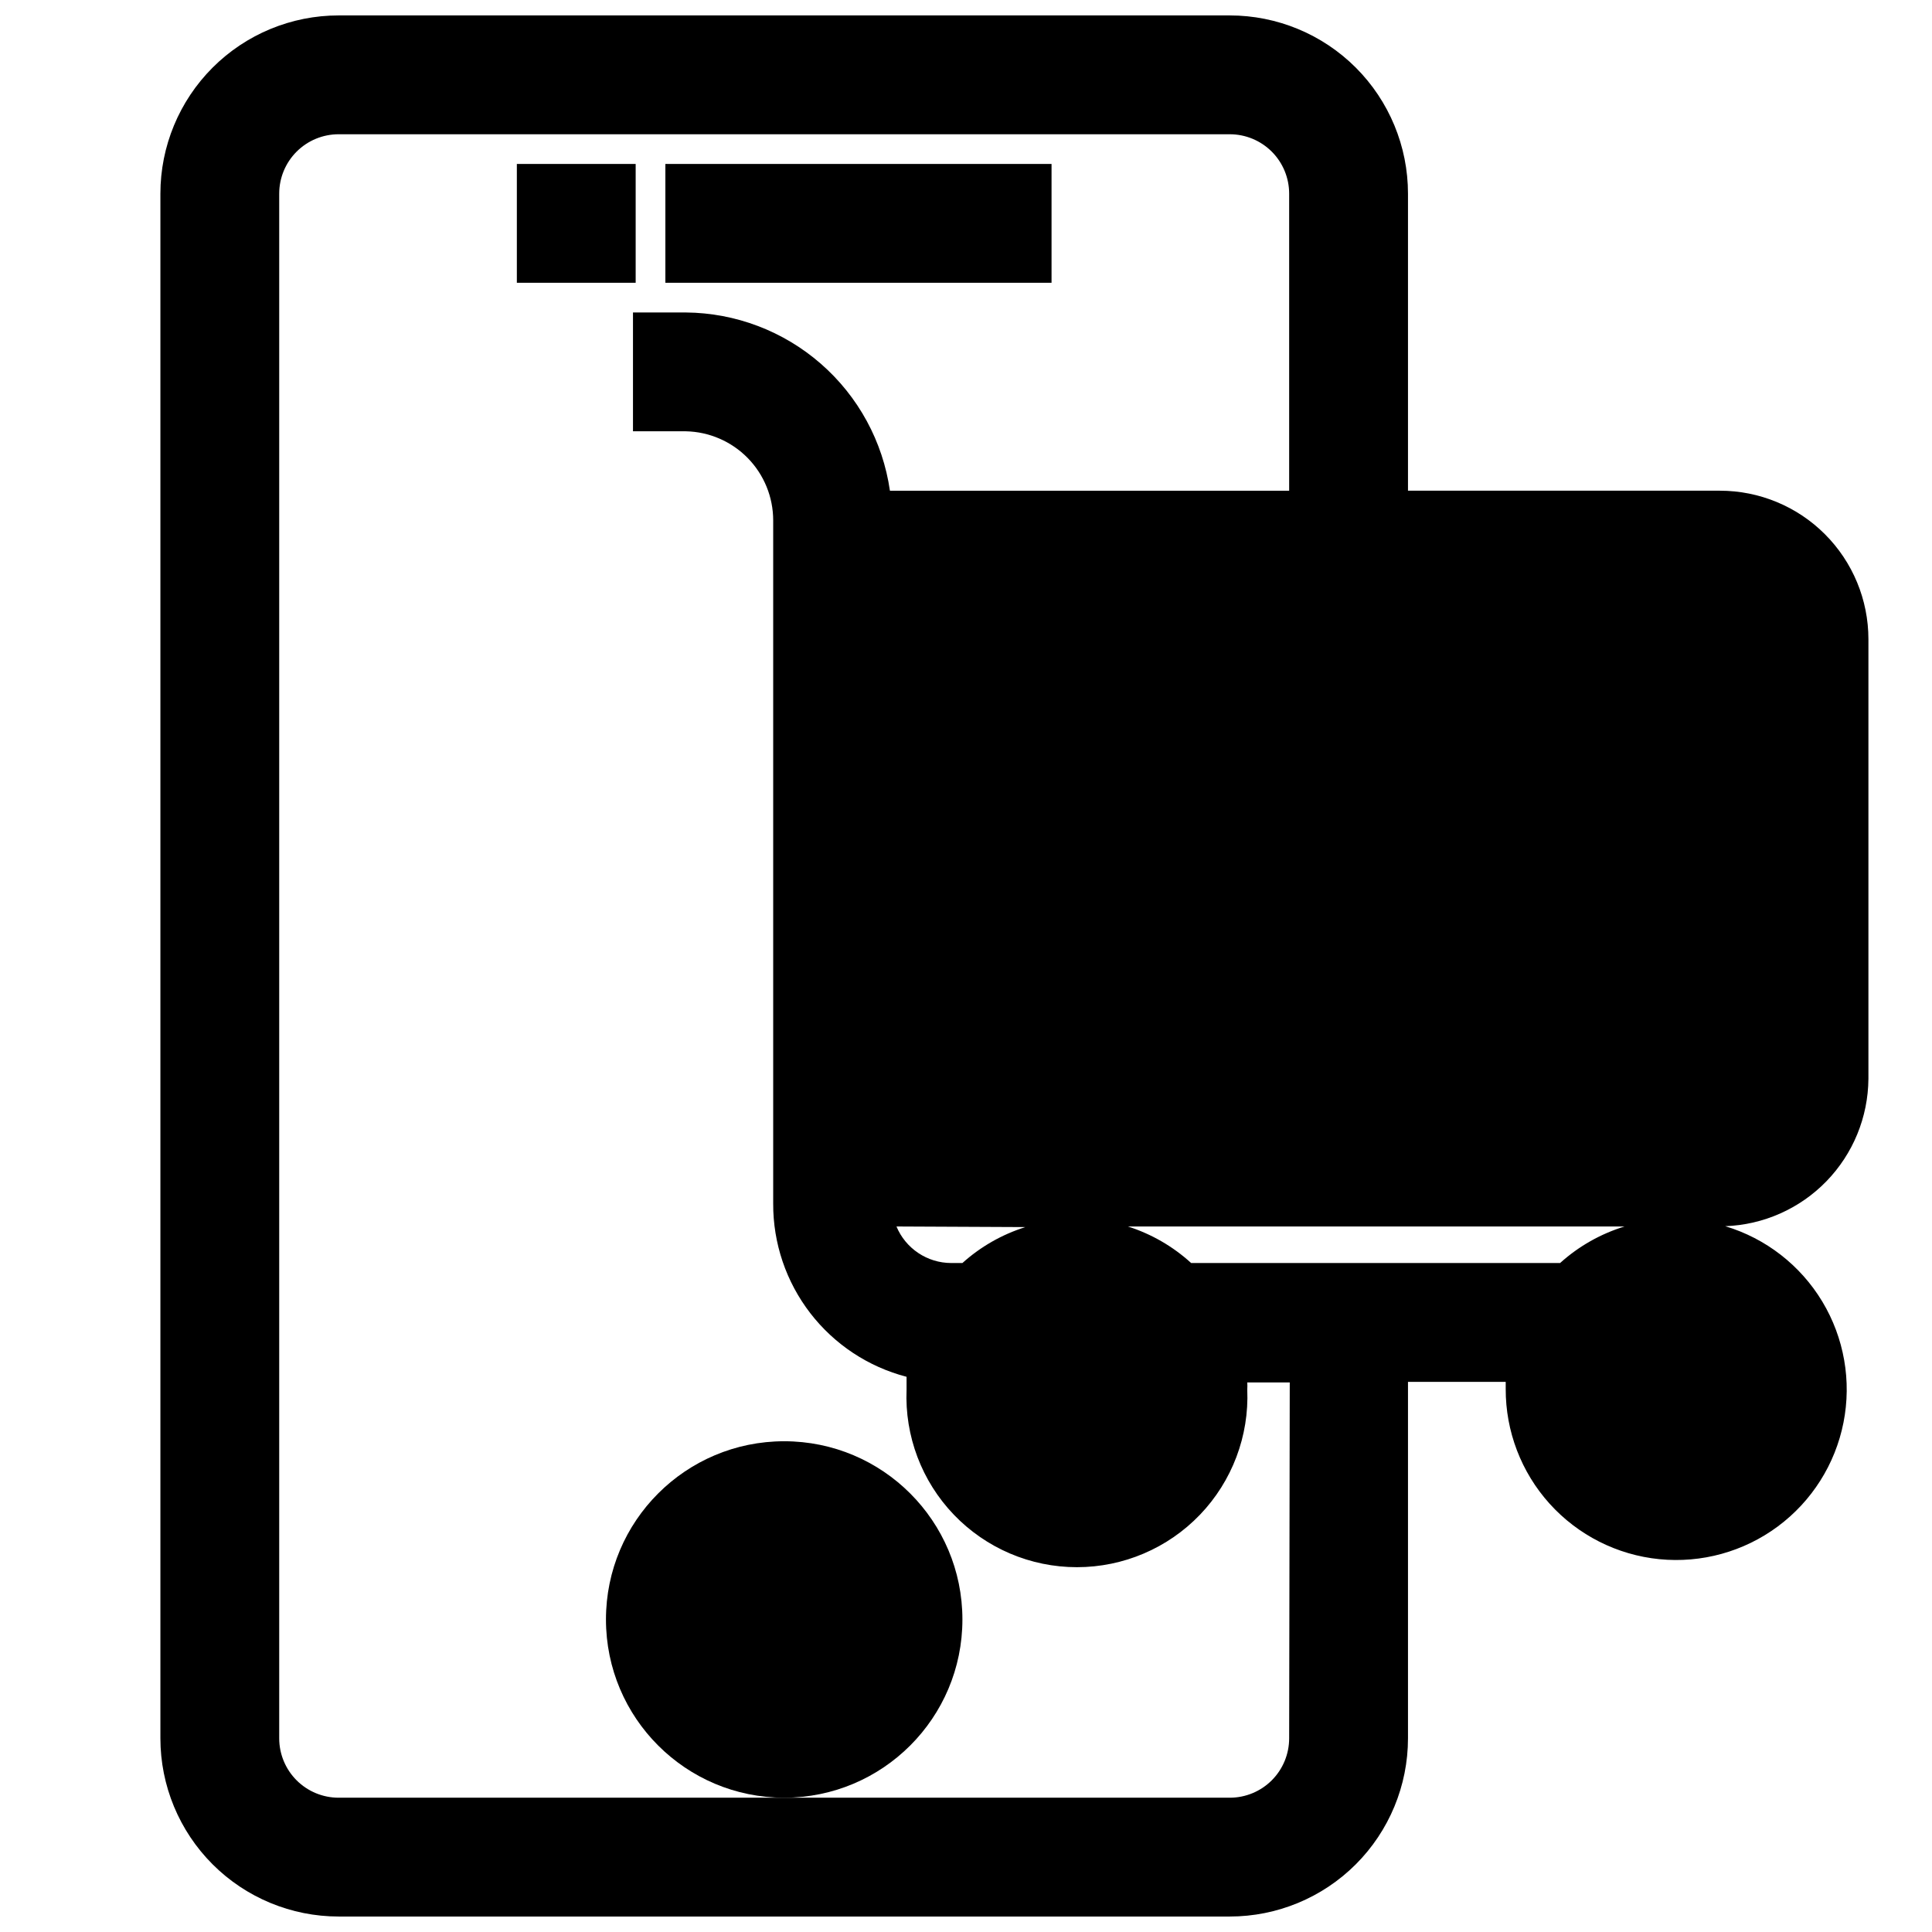
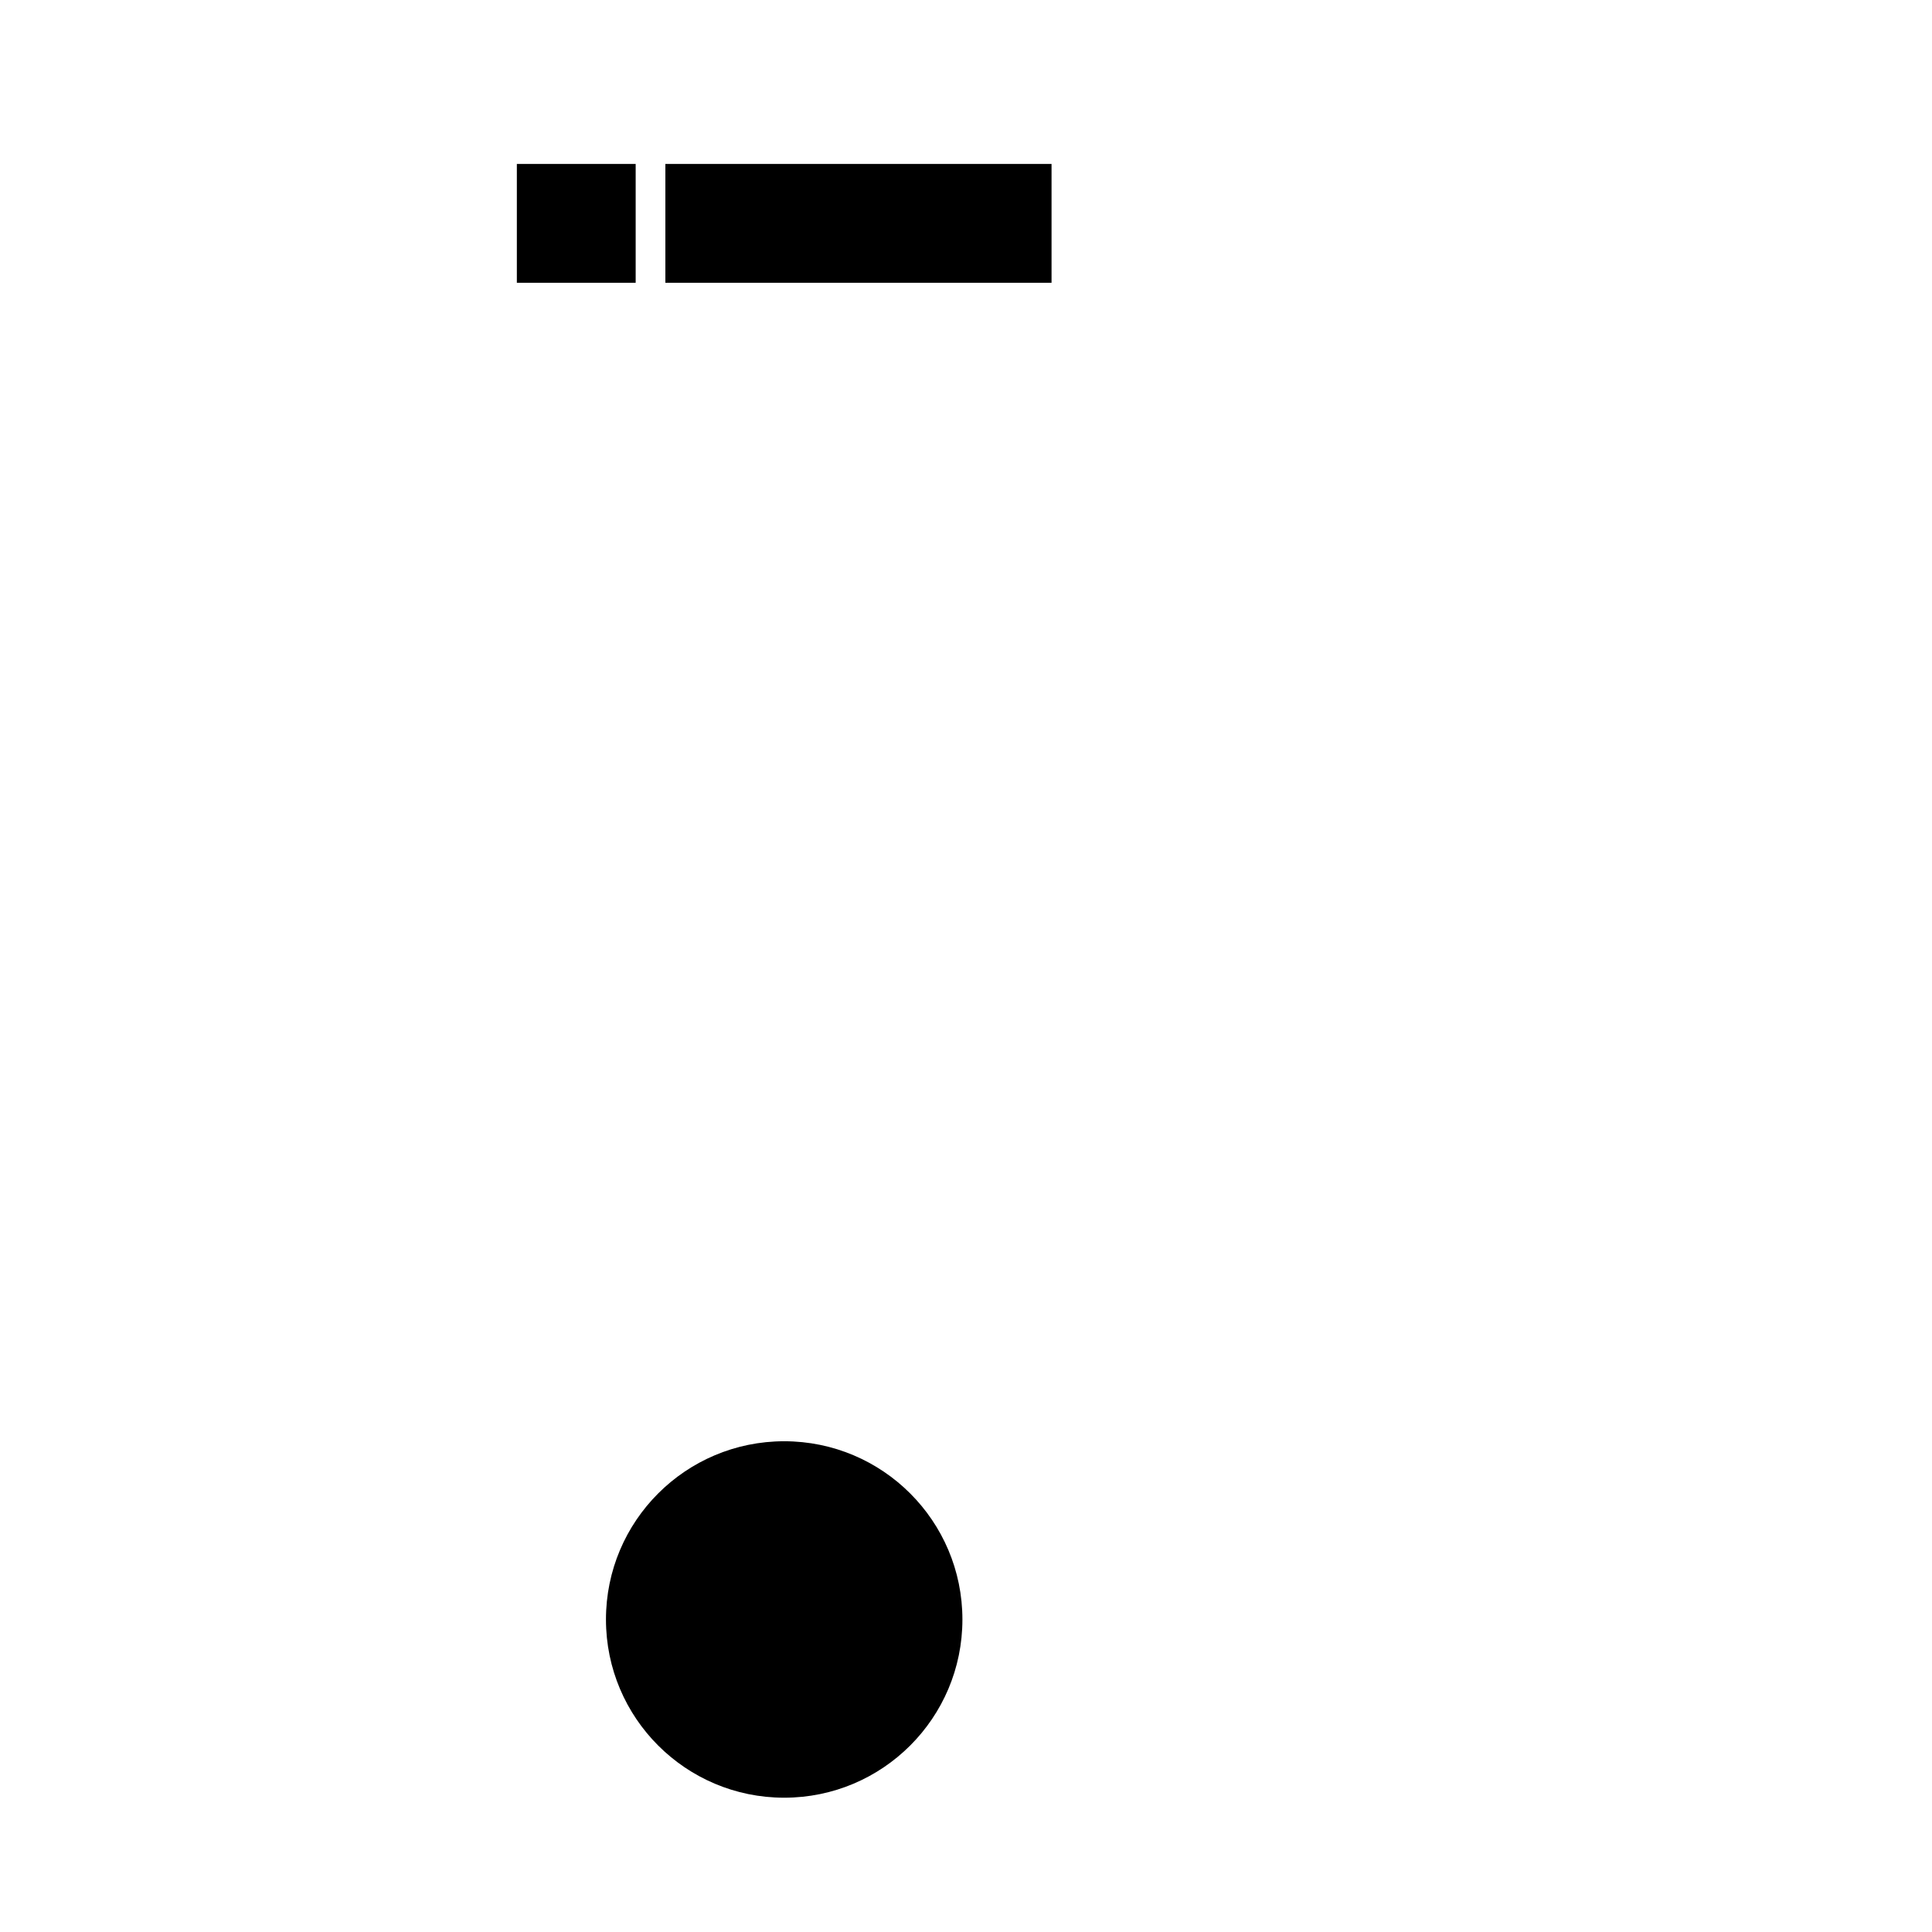
<svg xmlns="http://www.w3.org/2000/svg" width="800px" height="800px" version="1.1" viewBox="144 144 512 512">
  <defs>
    <clipPath id="a">
-       <path d="m186 148.09h454v503.81h-454z" />
-     </clipPath>
+       </clipPath>
  </defs>
  <path d="m320.33 187.45h102.34v31.488h-102.34z" />
  <path d="m280.97 187.45h31.488v31.488h-31.488z" />
  <g clip-path="url(#a)">
    <path d="m639.15 429.91v-116.51c0-10.438-4.148-20.449-11.531-27.832-7.379-7.383-17.391-11.527-27.832-11.527h-82.656v-78.723c0-12.523-4.977-24.539-13.832-33.398-8.859-8.855-20.871-13.832-33.398-13.832h-236.16c-12.527 0-24.543 4.977-33.398 13.832-8.859 8.859-13.836 20.875-13.836 33.398v409.35c0 12.527 4.977 24.539 13.836 33.398 8.855 8.855 20.871 13.832 33.398 13.832h236.16c12.527 0 24.539-4.977 33.398-13.832 8.855-8.859 13.832-20.871 13.832-33.398v-94.465h25.898v1.891c-0.031 11.23 4.117 22.074 11.645 30.414 7.527 8.336 17.887 13.574 29.066 14.688 11.176 1.113 22.367-1.977 31.391-8.668 9.023-6.691 15.23-16.504 17.41-27.523 2.184-11.016 0.18-22.453-5.613-32.078-5.793-9.621-14.965-16.742-25.723-19.973 10.137-0.363 19.742-4.629 26.812-11.902 7.07-7.277 11.055-17 11.133-27.141zm-153.51 174.76c0 4.176-1.656 8.18-4.609 11.133-2.953 2.953-6.957 4.609-11.133 4.609h-236.16c-4.176 0-8.18-1.656-11.133-4.609-2.953-2.953-4.613-6.957-4.613-11.133v-409.35c0-4.176 1.66-8.18 4.613-11.133 2.953-2.949 6.957-4.609 11.133-4.609h236.16c4.176 0 8.18 1.66 11.133 4.609 2.953 2.953 4.609 6.957 4.609 11.133v78.723h-105.8c-1.883-13.039-8.371-24.969-18.293-33.633-9.922-8.668-22.617-13.492-35.789-13.602h-14.012v31.488h14.012c6.18 0.125 12.066 2.668 16.395 7.082 4.328 4.418 6.75 10.352 6.75 16.535v181.06c-0.043 10.488 3.41 20.691 9.809 29 6.402 8.309 15.387 14.254 25.535 16.891v3.387c-0.512 12.301 4.016 24.277 12.535 33.164 8.523 8.883 20.301 13.906 32.613 13.906 12.309 0 24.086-5.023 32.609-13.906 8.52-8.887 13.047-20.863 12.535-33.164 0.039-0.629 0.039-1.262 0-1.891h11.258zm-69.902-135.48c-6.18 1.941-11.871 5.191-16.688 9.523h-2.992c-3.098-0.008-6.129-0.934-8.703-2.656-2.578-1.723-4.59-4.164-5.781-7.027zm141.7 9.523h-97.77c-4.824-4.398-10.543-7.703-16.766-9.684h131.62c-6.332 1.941-12.164 5.246-17.082 9.684z" />
  </g>
  <path d="m399.05 573.18c0 26.086-21.148 47.23-47.234 47.23-26.086 0-47.23-21.145-47.23-47.23 0-26.086 21.145-47.234 47.23-47.234 26.086 0 47.234 21.148 47.234 47.234" />
</svg>